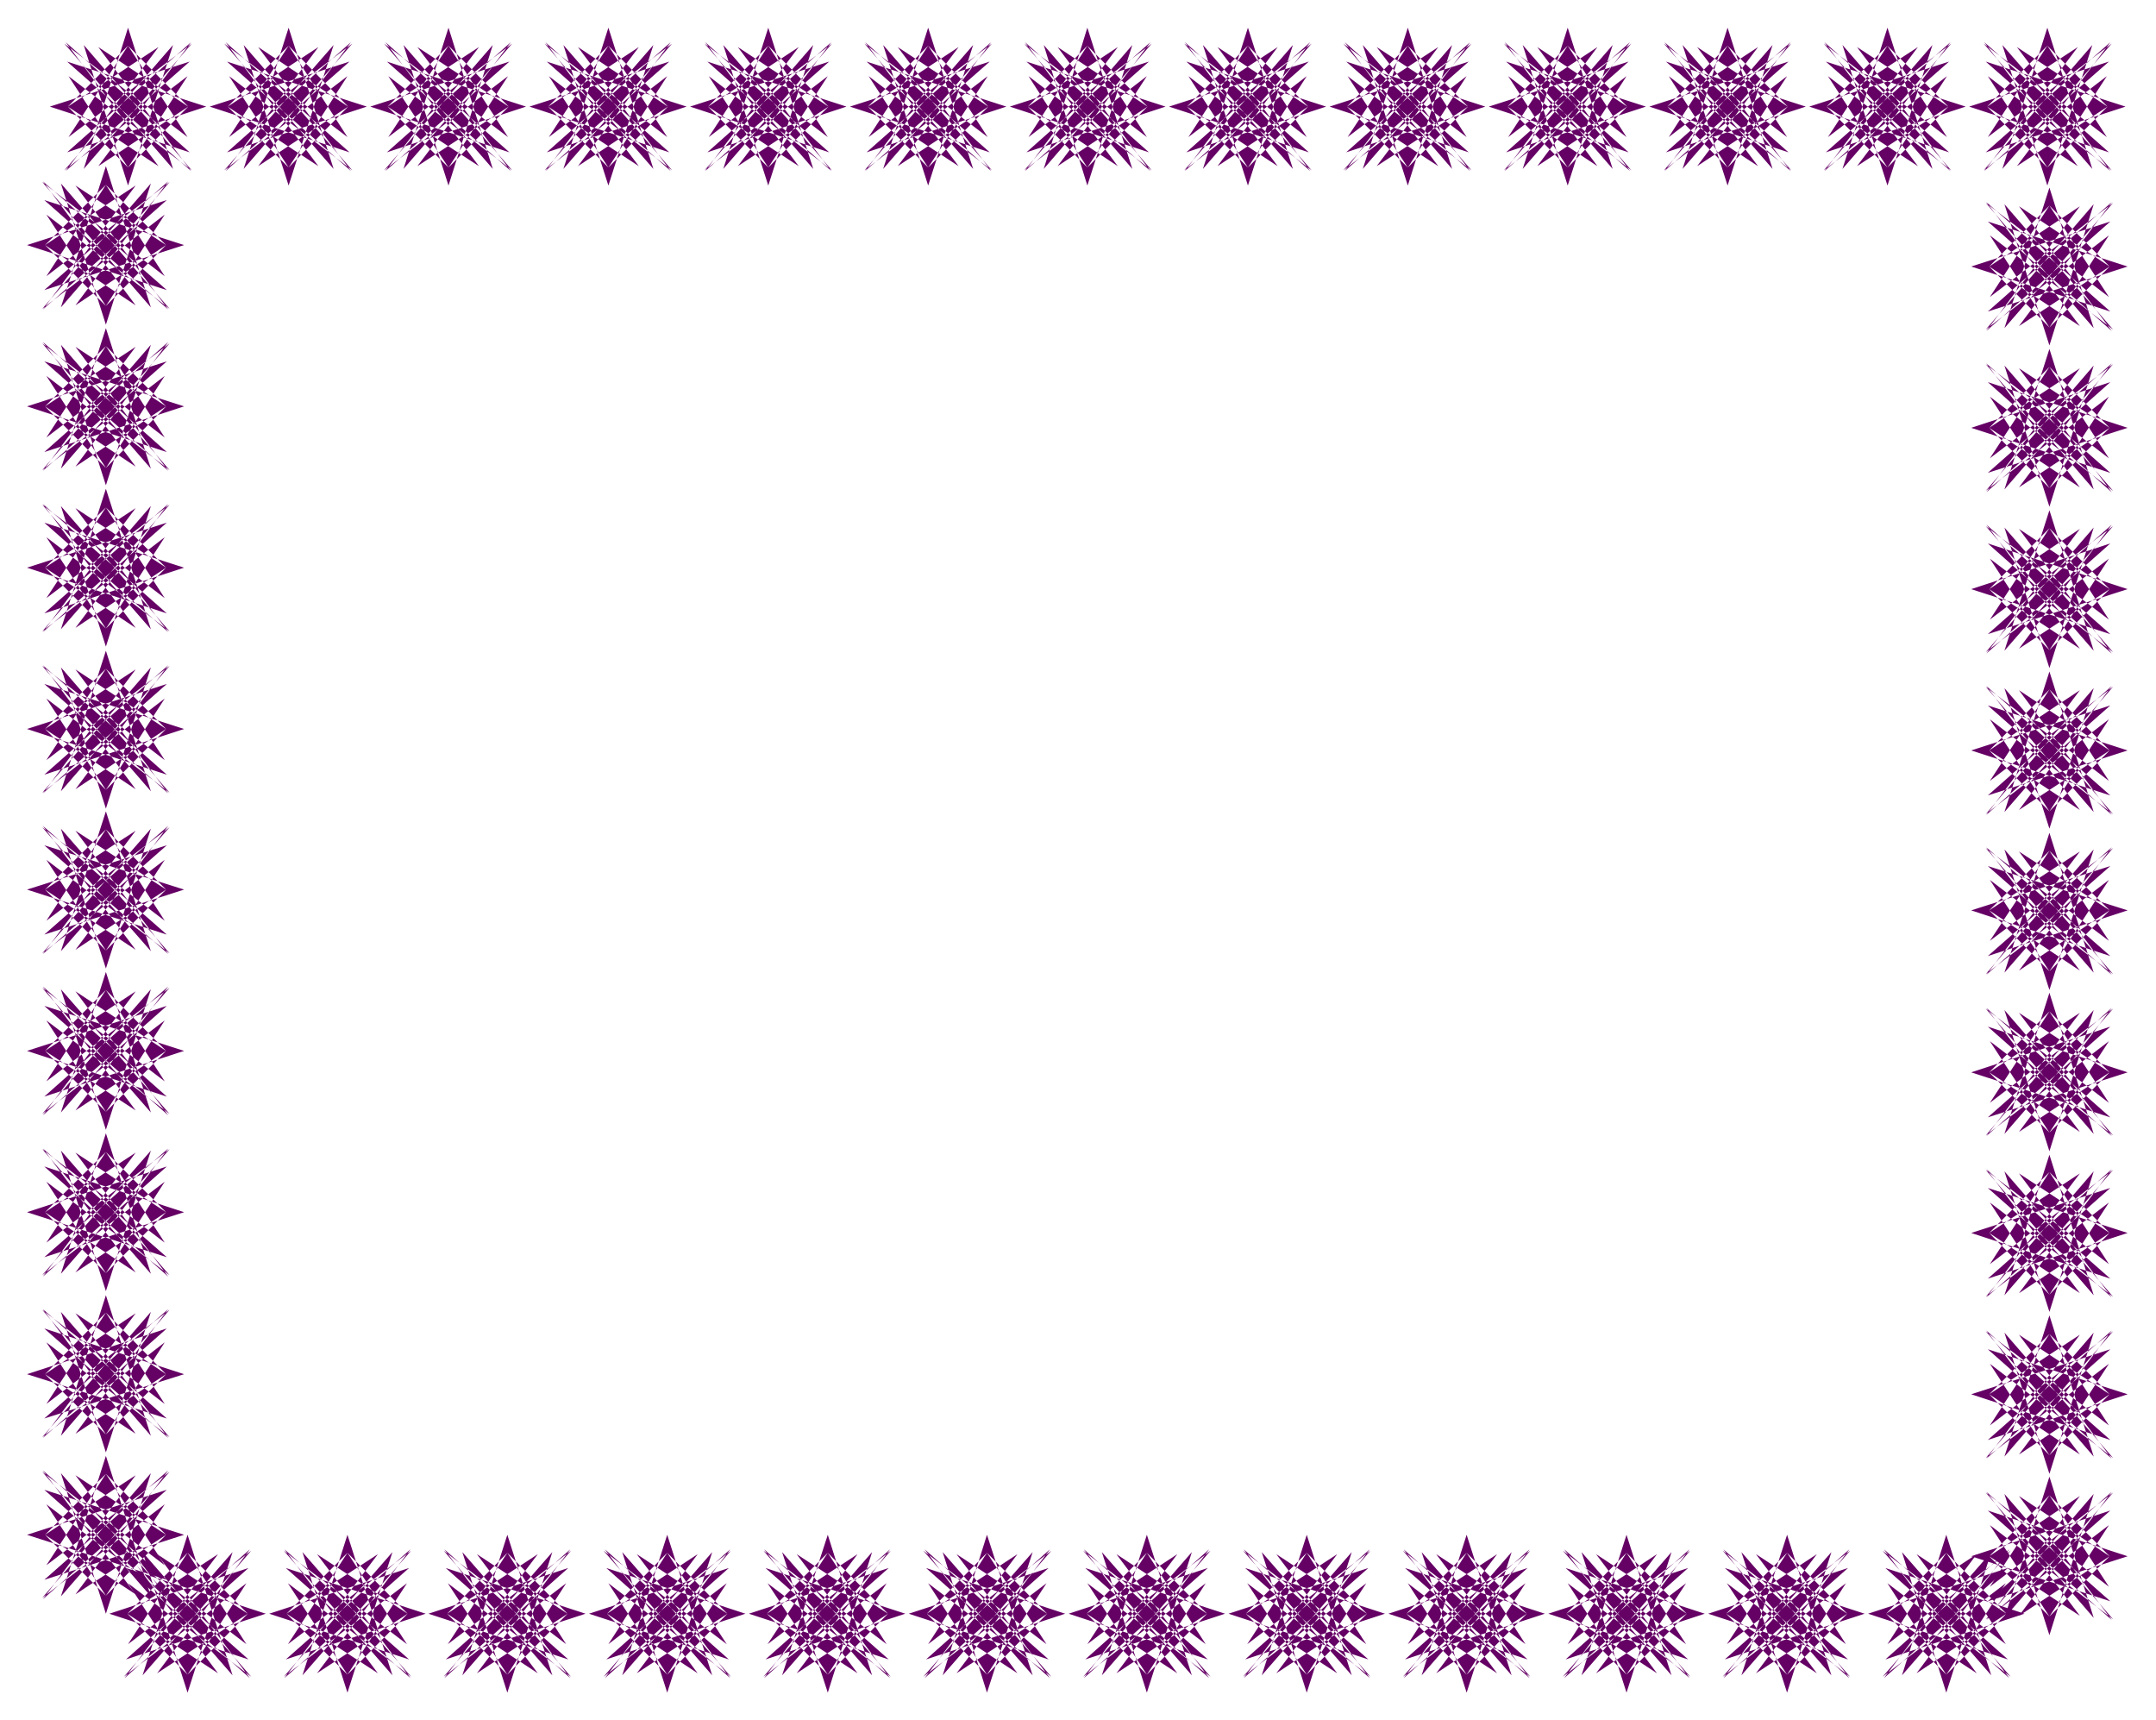
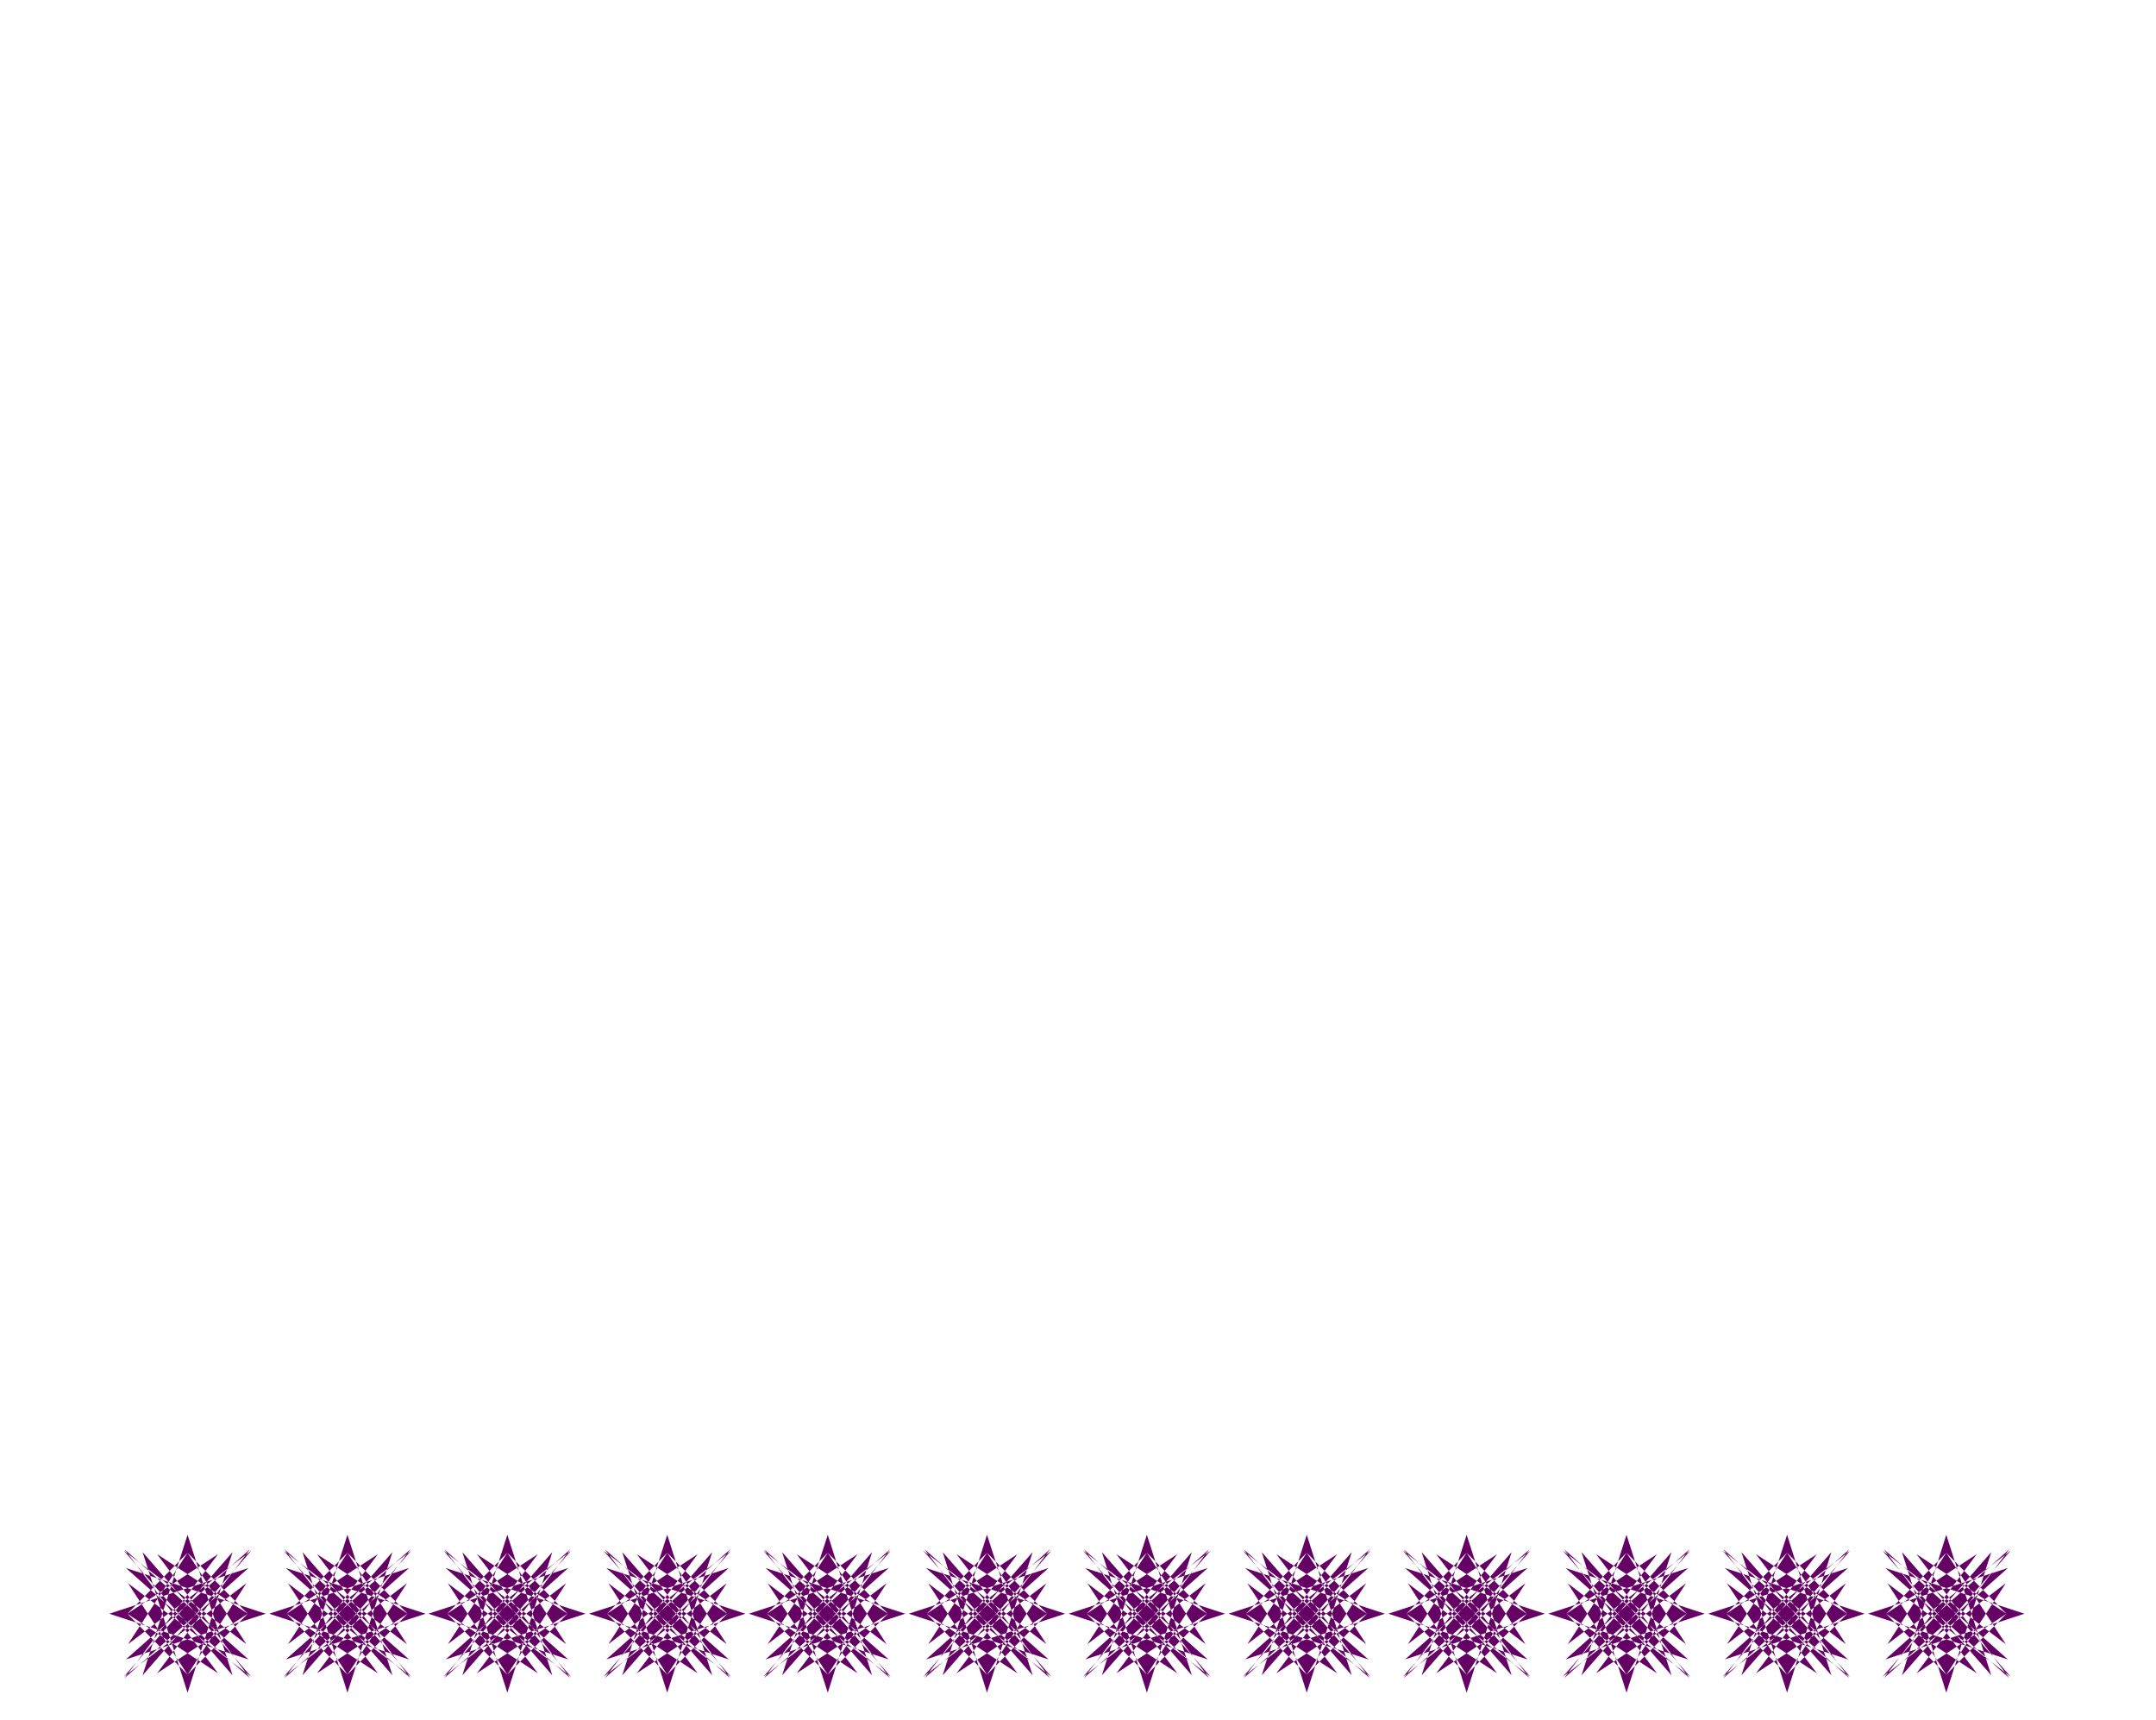
<svg xmlns="http://www.w3.org/2000/svg" width="493.465" height="393.663" fill-rule="evenodd" stroke-linecap="round" preserveAspectRatio="none" viewBox="0 0 3115 2485">
  <style>.brush1{fill:#650065}.pen1{stroke:none}</style>
-   <path d="m65 2217 131-86-134 179 179-158-202 65 202 65-179-158 134 179-131-86 88-88 85 132-177-135 157 180-65-203-65 203 157-180-178 135 86-132 87 88-131 86 134-179-179 158 202-65-202-65 179 158-134-179 131 86-87 88-86-132 178 135-157-180 65 203 65-203-157 180 177-135-85 132-88-88zm0-232 131-88-134 180 179-158-202 66 202 64-179-158 134 180-131-86 88-89 85 132-177-136 157 182-65-203-65 203 157-182-178 136 86-132 87 89-131 86 134-180-179 158 202-64-202-66 179 158-134-180 131 88-87 87-86-133 178 137-157-181 65 203 65-203-157 181 177-137-85 133-88-87zm0-234 131-86-134 179 179-159-202 66 202 65-179-157 134 179-131-87 88-87 85 131-177-135 157 180-65-203-65 203 157-180-178 135 86-131 87 87-131 87 134-179-179 157 202-65-202-66 179 159-134-179 131 86-87 88-86-132 178 135-157-180 65 203 65-203-157 180 177-135-85 132-88-88zm0-233 131-86-134 179 179-158-202 65 202 66-179-159 134 179-131-86 88-88 85 132-177-135 157 180-65-203-65 203 157-180-178 135 86-132 87 88-131 86 134-179-179 159 202-66-202-65 179 158-134-179 131 86-87 88-86-132 178 135-157-180 65 203 65-203-157 180 177-135-85 132-88-88zm0-233 131-85-134 178 179-157-202 64 202 65-179-157 134 179-131-87 88-87 85 132-177-135 157 179-65-202-65 202 157-179-178 135 86-132 87 87-131 87 134-179-179 157 202-65-202-64 179 157-134-178 131 85-87 88-86-131 178 135-157-180 65 202 65-202-157 180 177-135-85 131-88-88zm0-232 131-86-134 179 179-158-202 65 202 66L62 961l134 179-131-87 88-87 85 132L61 962l157 181-65-203-65 203 157-181-178 136 86-132 87 87-131 87 134-179-179 158 202-66-202-65 179 158-134-179 131 86-87 88-86-132 178 136L88 964l65 204 65-204-157 181 177-136-85 132-88-88zm0-233 131-86L62 913l179-158-202 65 202 66L62 728l134 179-131-87 88-87 85 131L61 729l157 180-65-203-65 203 157-180L67 864l86-131 87 87-131 87 134-179L64 886l202-66-202-65 179 158-134-179 131 86-87 88-86-132 178 136L88 731l65 203 65-203L61 912l177-136-85 132-88-88zm0-233 131-86L62 680l179-158-202 65 202 66L62 494l134 180-131-87 88-87 85 132L61 496l157 181-65-203-65 203 157-181L67 632l86-132 87 87-131 87 134-180L64 653l202-66-202-65 179 158-134-179 131 86-87 89-86-133 178 136L88 498l65 203 65-203L61 679l177-136-85 133-88-89zm0-233 131-86L62 447l179-158-202 65 202 65L62 262l134 179-131-87 88-87 85 132L61 263l157 181-65-204-65 204 157-181L67 399l86-132 87 87-131 87 134-179L64 419l202-65-202-65 179 158-134-179 131 86-87 88-86-132 178 136L88 265l65 204 65-204L61 446l177-136-85 132-88-88z" class="pen1 brush1" />
-   <path d="m185 66 86 132L93 63l157 181-65-204-64 204L277 63 99 198l86-132 87 88-130 86L276 61 97 220l201-66L97 89l179 158L142 68l130 86-87 88-86-132 178 136L121 65l64 203 65-203L93 246l178-136-86 132-87-88 131-86L95 247 274 89 72 154l202 66L95 61l134 179-131-86 87-88zm232 0 85 132L324 63l158 181-65-204-65 204L509 63 331 198l86-132 86 88-130 86L507 61 328 220l202-66-202-65 179 158L373 68l130 86-86 88-86-132 178 136L352 65l65 203 65-203-158 181 178-136-85 132-88-88 131-86-134 179L505 89l-202 65 202 66L326 61l134 179-131-86 88-88zm231 0 86 132L555 63l157 181-64-204-65 204L740 63 561 198l87-132 87 88-132 86L738 61 559 220l201-66-201-65 179 158L603 68l132 86-87 88-87-132 179 136L583 65l65 203 64-203-157 181 179-136-86 132-88-88 132-86-135 179L736 89l-201 65 201 66L557 61l135 179-132-86 88-88zm231 0 85 132L787 63l157 181-65-204-65 204L971 63 793 198l86-132 86 88-130 86L969 61 790 220l202-66-202-65 179 158L835 68l130 86-86 88-86-132 178 136L814 65l65 203 65-203-157 181 177-136-85 132-87-88 131-86-135 179L967 89l-202 65 202 66L788 61l135 179-131-86 87-88zm231 0 86 132-178-135 157 181-65-204-65 204 157-181-178 135 86-132 87 88-131 86 135-179-179 159 201-66-201-65 179 158-135-179 131 86-87 88-86-132 178 136-157-181 65 203 65-203-157 181 178-136-86 132-87-88 131-86-135 179 179-158-201 65 201 66-179-159 135 179-131-86 87-88zm231 0 86 132-178-135 157 181-65-204-65 204 157-181-178 135 86-132 87 88-131 86 135-179-180 159 202-66-202-65 180 158-135-179 131 86-87 88-86-132 178 136-157-181 65 203 65-203-157 181 178-136-86 132-87-88 131-86-135 179 180-158-202 65 202 66-180-159 135 179-131-86 87-88zm230 0 86 132-177-135 156 181-65-204-63 204 156-181-178 135 85-132 87 88-130 86 134-179-179 159 201-66-201-65 179 158-134-179 130 86-87 88-85-132 178 136-156-181 63 203 65-203-156 181 177-136-86 132-86-88 130-86-134 179 179-158-201 65 201 66-179-159 134 179-130-86 86-88zm232 0 85 132-177-135 157 181-65-204-65 204 157-181-178 135 86-132 87 88-131 86 134-179-179 159 202-66-202-65 179 158-134-179 131 86-87 88-86-132 178 136-157-181 65 203 65-203-157 181 177-136-85 132-88-88 131-86-134 179 179-158-202 65 202 66-179-159 134 179-131-86 88-88zm231 0 85 132-178-135 157 181-64-204-65 204 157-181-179 135 87-132 87 88-132 86 135-179-179 159 201-66-201-65 179 158-135-179 132 86-87 88-87-132 179 136-157-181 65 203 64-203-157 181 178-136-85 132-88-88 132-86-135 179 179-158-201 65 201 66-179-159 135 179-132-86 88-88zm231 0 85 132-177-135 157 181-65-204-65 204 157-181-178 135 86-132 86 88-130 86 134-179-179 159 202-66-202-65 179 158-134-179 130 86-86 88-86-132 178 136-157-181 65 203 65-203-157 181 177-136-85 132-87-88 130-86-134 179 179-158-202 65 202 66-179-159 134 179-130-86 87-88zm231 0 86 132-178-135 157 181-65-204-65 204 157-181-177 135 85-132 87 88-131 86 135-179-180 159 202-66-202-65 180 158-135-179 131 86-87 88-85-132 177 136-157-181 65 203 65-203-157 181 178-136-86 132-87-88 131-86-135 179 179-158-201 65 201 66-179-159 135 179-131-86 87-88zm231 0 86 132-178-135 157 181-65-204-65 204 157-181-178 135 86-132 88 88-132 86 135-179-180 159 202-66-202-65 180 158-135-179 132 86-88 88-86-132 178 136-157-181 65 203 65-203-157 181 178-136-86 132-88-88 132-86-135 179 180-158-202 65 202 66-180-159 135 179-132-86 88-88zm231 0 86 132-178-135 157 181-65-204-65 204 158-181-179 135 86-132 87 88-131 86 135-179-180 159 202-66-202-65 180 158-135-179 131 86-87 88-86-132 179 136-158-181 65 203 65-203-157 181 178-136-86 132-87-88 131-86-135 179 180-158-202 65 202 66-180-159 135 179-131-86 87-88zm90 319-131 86 134-179-179 158 202-65-202-65 179 158-134-180 131 87-87 88-86-133 178 136-157-181 65 204 64-204-156 181 178-136-86 133-87-88 131-87-135 180 179-158-201 65 201 65-179-158 135 179-131-86 87-88 86 132-178-136 156 181-64-203-65 203 157-181-178 136 86-132 87 88zm0 233-131 86 134-179-179 158 202-65-202-66 179 159-134-179 131 86-87 87-86-132 178 136-157-181 65 204 64-204-156 181 178-136-86 132-87-87 131-86-135 179 179-159-201 66 201 65-179-158 135 179-131-86 87-88 86 132-178-136 156 181-64-203-65 203 157-181-178 136 86-132 87 88zm0 233-131 86 134-179-179 158 202-65-202-66 179 159-134-180 131 87-87 88-86-132 178 135-157-180 65 203 64-203-156 180 178-135-86 132-87-88 131-87-135 180 179-159-201 66 201 65-179-158 135 179-131-86 87-88 86 132-178-135 156 180-64-203-65 203 157-180-178 135 86-132 87 88zm0 233-131 86 134-179-179 158 202-65-202-65 179 158-134-180 131 87-87 88-86-133 178 137-157-182 65 203 64-203-156 182 178-137-86 133-87-88 131-87-135 180 179-158-201 65 201 65-179-158 135 179-131-86 87-88 86 132-178-136 156 181-64-203-65 203 157-181-178 136 86-132 87 88zm0 231-131 87 134-178-179 157 202-66-202-64 179 157-134-178 131 85-87 88-86-132 178 136-157-180 65 203 64-203-156 180 178-136-86 132-87-88 131-85-135 178 179-157-201 64 201 66-179-157 135 178-131-87 87-86 86 130-178-134 156 180-64-202-65 202 157-180-178 134 86-130 87 86zm0 234-131 86 134-179-179 158 202-65-202-66 179 158-134-178 131 86-87 87-86-132 178 136-157-181 65 204 64-204-156 181 178-136-86 132-87-87 131-86-135 178 179-158-201 66 201 65-179-158 135 179-131-86 87-88 86 132-178-136 156 181-64-204-65 204 157-181-178 136 86-132 87 88zm0 232-131 87 134-179-179 158 202-66-202-65 179 158-134-179 131 86-87 89-86-133 178 136-157-181 65 203 64-203-156 181 178-136-86 133-87-89 131-86-135 179 179-158-201 65 201 66-179-158 135 179-131-87 87-88 86 133-178-136 156 181-64-203-65 203 157-181-178 136 86-133 87 88zm0 233-131 87 134-179-179 158 202-66-202-65 179 158-134-179 131 86-87 88-86-132 178 136-157-181 65 204 64-204-156 181 178-136-86 132-87-88 131-86-135 179 179-158-201 65 201 66-179-158 135 179-131-87 87-87 86 132-178-136 156 181-64-204-65 204 157-181-178 136 86-132 87 87zm0 234-131 86 134-179-179 158 202-65-202-66 179 158-134-179 131 87-87 87-86-132 178 136-157-181 65 204 64-204-156 181 178-136-86 132-87-87 131-87-135 179 179-158-201 66 201 65-179-158 135 179-131-86 87-88 86 132-178-136 156 181-64-204-65 204 157-181-178 136 86-132 87 88z" class="pen1 brush1" />
  <path d="m2812 2419-85-132 178 135-157-180 64 203 65-203-157 180 178-135-86 132-87-88 131-86-134 179 179-159-202 66 202 66-179-159 134 179-131-86 87-88 86 132-178-135 157 180-65-203-64 203 157-180-178 135 85-132 87 88-130 86 134-179-179 159 201-66-201-66 179 159-134-179 130 86-87 88zm-230 0-87-132 178 135-157-180 66 203 64-203-157 180 178-135-85 132-88-88 131-86-135 179 180-159-202 66 202 66-180-159 135 179-131-86 88-88 85 132-178-135 157 180-64-203-66 203 157-180-178 135 87-132 87 88-132 86 135-179-180 159 202-66-202-66 180 159-135-179 132 86-87 88zm-232 0-85-132 177 135-157-180 65 203 65-203-157 180 178-135-86 132-87-88 131-86-134 179 179-159-202 66 202 66-179-159 134 179-131-86 87-88 86 132-178-135 157 180-65-203-65 203 157-180-177 135 85-132 87 88-131 86 135-179-179 159 201-66-201-66 179 159-135-179 131 86-87 88zm-231 0-85-132 177 135-157-180 65 203 65-203-157 180 177-135-85 132-87-88 131-86-135 179 179-159-201 66 201 66-179-159 135 179-131-86 87-88 85 132-177-135 157 180-65-203-65 203 157-180-177 135 85-132 87 88-131 86 135-179-180 159 202-66-202-66 180 159-135-179 131 86-87 88zm-231 0-86-132 178 135-157-180 65 203 65-203-157 180 178-135-86 132-88-88 132-86-135 179 180-159-202 66 202 66-180-159 135 179-132-86 88-88 86 132-178-135 157 180-65-203-65 203 157-180-178 135 86-132 87 88-131 86 135-179-180 159 202-66-202-66 180 159-135-179 131 86-87 88zm-231 0-86-132 178 135-157-180 65 203 65-203-157 180 177-135-85 132-87-88 131-86-135 179 179-159-201 66 201 66-179-159 135 179-131-86 87-88 85 132-177-135 157 180-65-203-65 203 157-180-178 135 86-132 87 88-131 86 134-179-179 159 202-66-202-66 179 159-134-179 131 86-87 88zm-231 0-85-132 178 135-157-180 64 203 66-203-158 180 178-135-86 132-87-88 131-86-134 179 179-159-202 66 202 66-179-159 134 179-131-86 87-88 86 132-178-135 158 180-66-203-64 203 157-180-178 135 85-132 87 88-131 86 135-179-179 159 201-66-201-66 179 159-135-179 131 86-87 88zm-230 0-87-132 178 135-157-180 66 203 64-203-157 180 178-135-85 132-88-88 131-86-135 179 180-159-202 66 202 66-180-159 135 179-131-86 88-88 85 132-178-135 157 180-64-203-66 203 157-180-178 135 87-132 87 88-132 86 135-179-180 159 202-66-202-66 180 159-135-179 132 86-87 88zm-232 0-85-132 177 135-157-180 65 203 65-203-157 180 178-135-86 132-87-88 131-86-134 179 179-159-202 66 202 66-179-159 134 179-131-86 87-88 86 132-178-135 157 180-65-203-65 203 157-180-177 135 85-132 87 88-131 86 135-179-179 159 201-66-201-66 179 159-135-179 131 86-87 88zm-231 0-86-132 178 135-157-180 65 203 65-203-157 180 177-135-85 132-87-88 131-86-135 179 179-159-202 66 202 66-179-159 135 179-131-86 87-88 85 132-177-135 157 180-65-203-65 203 157-180-178 135 86-132 87 88-131 86 135-179-180 159 202-66-202-66 180 159-135-179 131 86-87 88zm-231 0-86-132 178 135-157-180 65 203 65-203-157 180 178-135-86 132-88-88 132-86-135 179 180-159-202 66 202 66-180-159 135 179-132-86 88-88 86 132-178-135 157 180-65-203-65 203 157-180-178 135 86-132 87 88-131 86 135-179-180 159 202-66-202-66 180 159-135-179 131 86-87 88zm-231 0-86-132 178 135-157-180 65 203 65-203-157 180 177-135-85 132-87-88 131-86-135 179 179-159-201 66 201 66-179-159 135 179-131-86 87-88 85 132-177-135 157 180-65-203-65 203 157-180-178 135 86-132 87 88-131 86 134-179-179 159 202-66-202-66 179 159-134-179 131 86-87 88z" class="pen1 brush1" />
</svg>